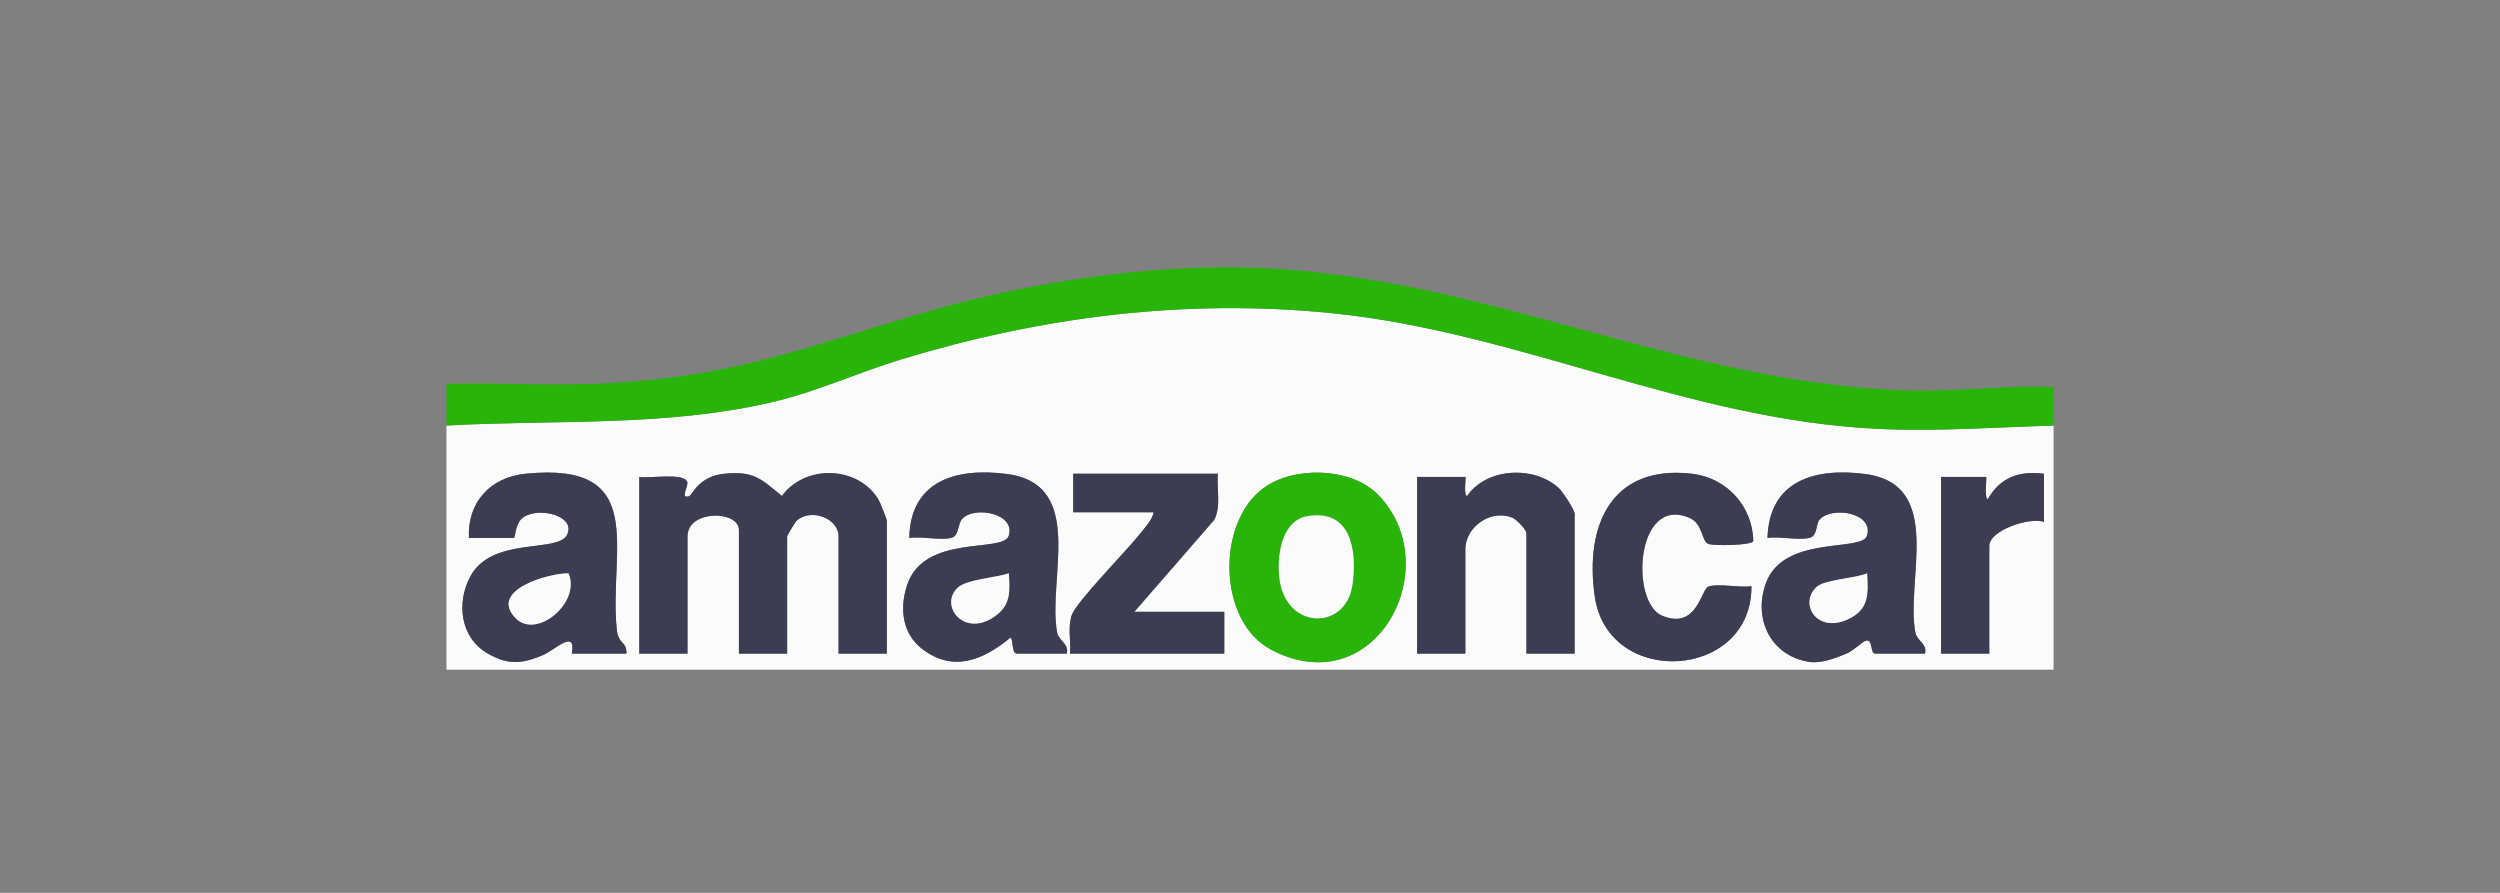
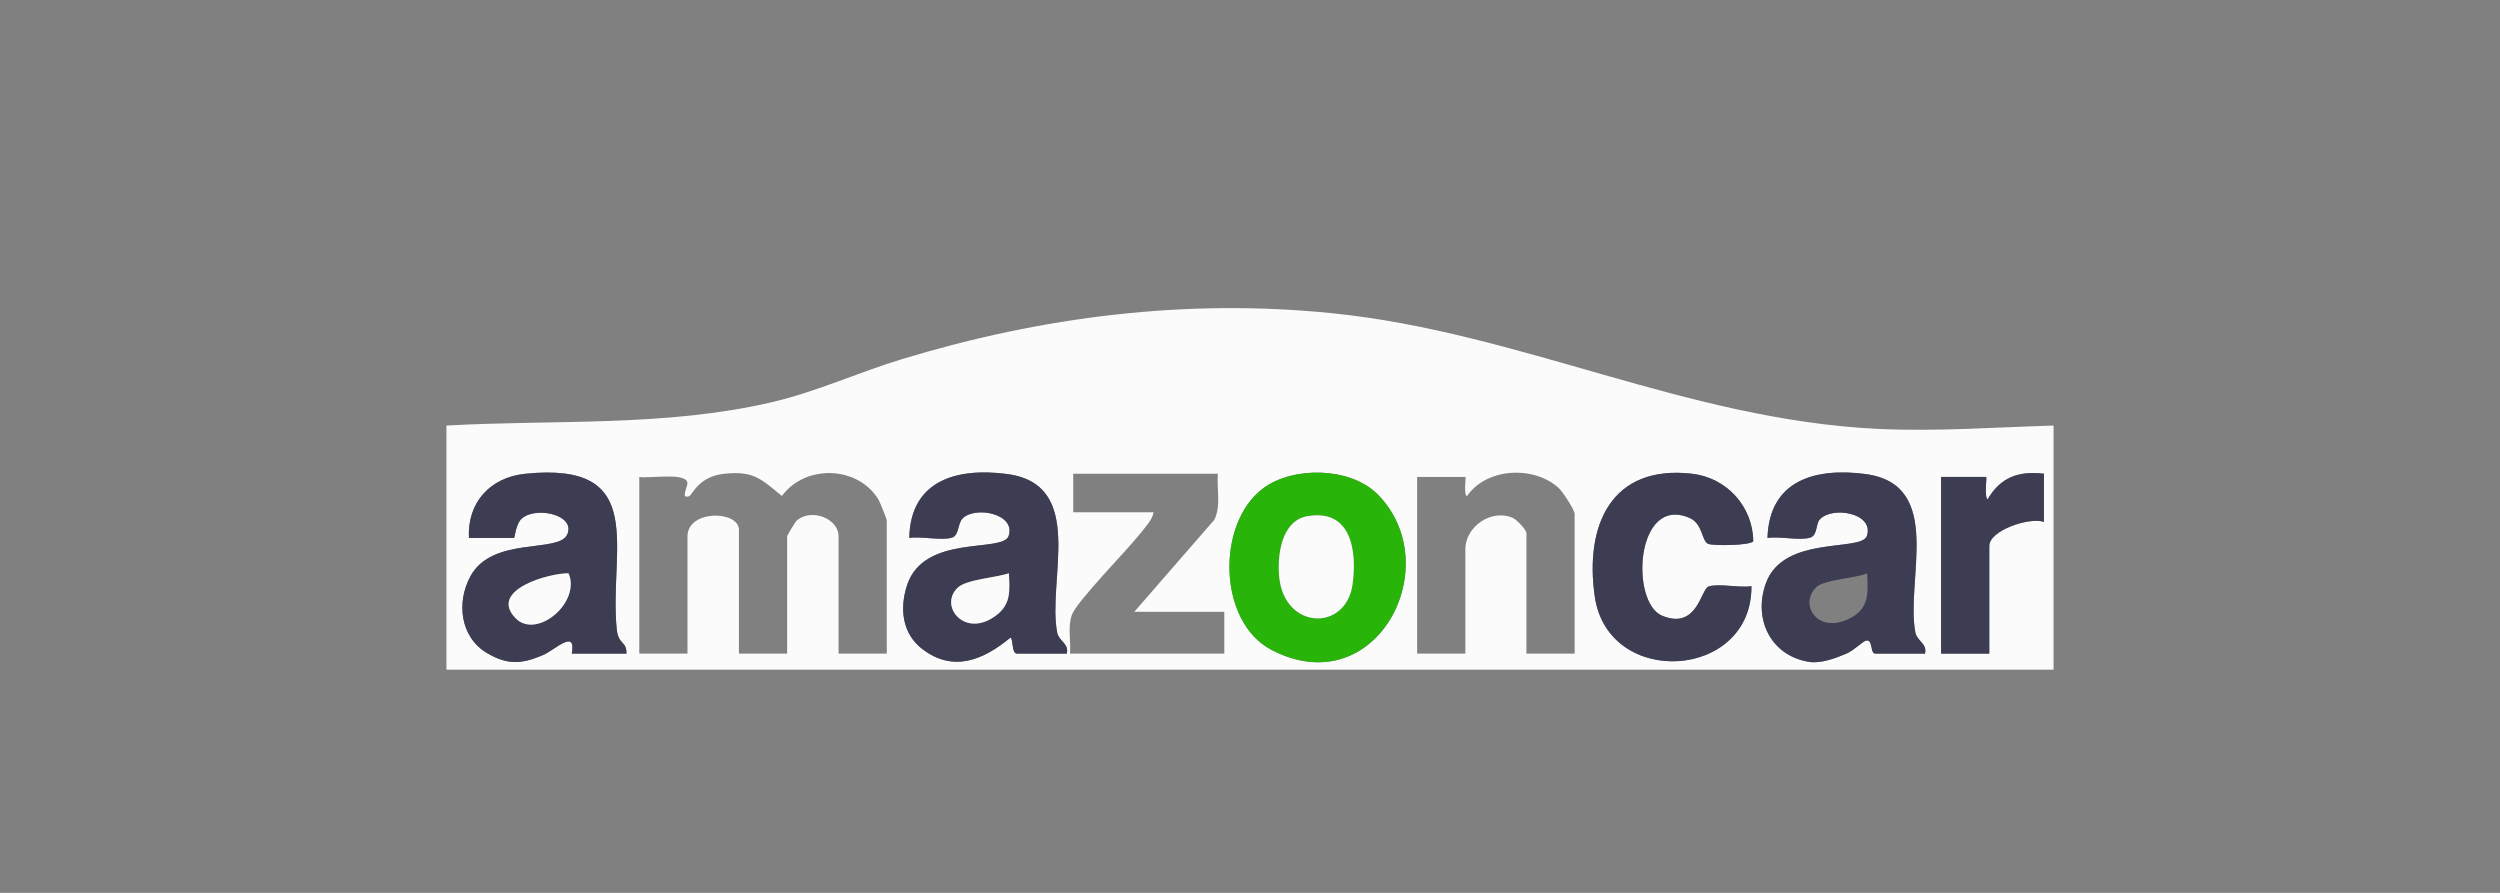
<svg xmlns="http://www.w3.org/2000/svg" width="280" height="100" viewBox="0 0 280 100" fill="none">
  <rect x="0" y="0" width="280" height="100" fill="#808080" stroke="none" />
  <path d="M230 47.662V75H50.001V47.662C62.159 46.981 74.5 47.832 86.444 45.047C91.449 43.88 96.161 41.696 101.047 40.214C116.713 35.463 132.808 33.419 149.174 35.078C170.252 37.214 188.892 47.02 210.365 48.037C216.896 48.346 223.487 47.853 230 47.662ZM52.52 60.252H57.56C57.678 60.252 57.736 58.699 58.443 58.074C60.041 56.661 64.561 57.677 63.52 59.886C62.532 61.982 55.123 60.029 52.682 64.55C51.105 67.472 51.529 71.361 54.553 73.149C56.847 74.505 58.443 74.376 60.796 73.376C62.167 72.794 64.563 70.343 64.04 73.201H70.16C70.215 71.811 69.257 72.227 69.079 70.509C68.163 61.648 72.792 51.63 58.825 53.062C54.9 53.464 52.323 56.277 52.52 60.252ZM99.32 73.201V58.273C99.32 58.149 98.535 56.195 98.394 55.961C96.091 52.149 90.187 51.981 87.571 55.55C85.23 53.633 84.429 52.724 81.138 53.058C78.19 53.358 77.552 55.455 77.176 55.578C76.135 55.92 77.11 54.444 76.978 54.001C76.649 52.894 72.69 53.619 71.6 53.417V73.201H77V60.072C77 57.067 82.76 57.147 82.76 59.352V73.201H88.16V60.072C88.16 59.967 89.055 58.451 89.252 58.285C90.889 56.895 93.92 58.069 93.92 60.072V73.201H99.32ZM119.48 73.201C119.752 72.089 118.59 71.801 118.406 70.858C117.262 65.005 121.726 54.262 112.79 53.088C107.168 52.35 101.968 53.788 101.839 60.251C103.155 60.028 105.517 60.59 106.652 60.203C107.405 59.946 107.264 58.648 107.782 58.095C109.154 56.632 113.803 57.508 112.972 60.02C112.328 61.968 103.471 59.739 101.582 65.569C100.749 68.137 101.035 70.942 103.272 72.67C106.753 75.359 110.137 73.92 113.182 71.404C113.507 71.661 113.29 73.201 113.9 73.201H119.48V73.201ZM136.4 53.057H120.2V57.374H129.2C129.08 58.198 128.266 59.039 127.751 59.703C126.317 61.555 120.549 67.383 120.036 68.901C119.568 70.286 119.959 71.791 119.84 73.201H137.12V68.525H127.04L135.995 58.228C136.785 56.694 136.258 54.739 136.4 53.057ZM154.272 55.345C151.246 52.311 144.828 52.186 141.464 54.7C136.189 58.643 136.409 69.66 142.4 72.783C154.152 78.91 162.2 63.294 154.272 55.345ZM176.36 73.201V57.554C176.36 57.107 175.016 55.062 174.577 54.66C171.808 52.128 166.485 52.361 164.298 55.574C163.89 55.331 164.229 53.417 164.12 53.417H158.72V73.201H164.12V61.511C164.12 59.001 167.019 56.953 169.43 58.005C169.885 58.204 170.96 59.347 170.96 59.712V73.201H176.36ZM196.162 65.646C194.846 65.872 192.481 65.309 191.348 65.695C190.504 65.984 190.098 70.576 186.173 68.969C182.546 67.485 183.183 55.395 189.229 58.006C190.754 58.664 190.561 60.653 191.348 60.922C191.983 61.139 196.012 61.103 196.367 60.622C196.311 56.694 193.37 53.498 189.501 53.056C180.44 52.02 177.465 58.867 178.614 66.812C180.11 77.152 196.248 76.15 196.161 65.646L196.162 65.646ZM215.6 73.201C215.872 72.089 214.71 71.801 214.526 70.858C213.382 65.005 217.845 54.262 208.909 53.088C203.29 52.35 198.146 53.807 197.959 60.251C199.274 60.028 201.638 60.59 202.771 60.203C203.57 59.93 203.353 58.683 203.811 58.181C205.208 56.648 209.943 57.455 209.092 60.021C208.488 61.843 199.785 59.88 197.79 65.297C196.32 69.288 198.299 73.45 202.633 74.133C203.916 74.335 205.568 73.728 206.79 73.211C207.604 72.866 208.545 71.906 208.946 71.766C209.798 71.468 209.429 73.201 210.02 73.201H215.6V73.201ZM228.92 53.057C226.103 52.715 224.03 53.457 222.618 55.933C222.2 55.642 222.566 53.417 222.44 53.417H217.4V73.201H222.8V61.151C222.8 59.374 227.365 57.888 228.92 58.453V53.057Z" fill="#FAFBFA" />
-   <path d="M230 43.345V47.662C223.487 47.854 216.896 48.346 210.365 48.036C188.892 47.02 170.252 37.214 149.174 35.078C132.808 33.419 116.713 35.463 101.047 40.214C96.162 41.696 91.449 43.881 86.444 45.047C74.5 47.832 62.159 46.98 50.001 47.662V42.985C55.329 42.828 60.706 43.191 66.035 43C81.349 42.45 88.823 39.325 102.847 35.178C114.803 31.643 128.782 29.476 141.277 30.018C166.598 31.118 187.929 42.788 213.245 43.719C218.851 43.926 224.419 43.115 230 43.345L230 43.345Z" fill="#29B40A" />
-   <path d="M99.32 73.201H93.92V60.072C93.92 58.069 90.889 56.895 89.252 58.285C89.055 58.451 88.16 59.967 88.16 60.072V73.201H82.76V59.353C82.76 57.147 77 57.067 77 60.072V73.201H71.6V53.417C72.69 53.618 76.648 52.894 76.978 54.002C77.109 54.444 76.135 55.919 77.176 55.578C77.552 55.455 78.189 53.358 81.138 53.058C84.429 52.724 85.23 53.633 87.571 55.55C90.187 51.981 96.091 52.149 98.394 55.961C98.535 56.195 99.32 58.149 99.32 58.273V73.201Z" fill="#3C3C53" />
  <path d="M52.52 60.252C52.323 56.278 54.9 53.464 58.825 53.062C72.791 51.63 68.163 61.648 69.079 70.509C69.257 72.228 70.215 71.811 70.16 73.201H64.04C64.562 70.343 62.167 72.794 60.796 73.376C58.442 74.376 56.846 74.505 54.553 73.149C51.529 71.361 51.104 67.472 52.682 64.55C55.122 60.029 62.532 61.982 63.519 59.886C64.561 57.677 60.04 56.661 58.442 58.075C57.736 58.699 57.678 60.252 57.56 60.252H52.52ZM63.678 64.21C61.561 64.173 54.657 66.061 57.746 69.238C60.092 71.65 65.088 67.494 63.678 64.21Z" fill="#3C3C53" />
  <path d="M215.6 73.201H210.02C209.428 73.201 209.798 71.469 208.946 71.766C208.545 71.906 207.604 72.866 206.79 73.211C205.568 73.729 203.915 74.335 202.633 74.133C198.299 73.45 196.32 69.288 197.79 65.298C199.784 59.881 208.488 61.844 209.092 60.021C209.942 57.455 205.208 56.648 203.811 58.181C203.353 58.683 203.569 59.93 202.771 60.203C201.638 60.59 199.274 60.029 197.958 60.252C198.145 53.807 203.29 52.35 208.909 53.089C217.845 54.262 213.382 65.005 214.526 70.858C214.71 71.801 215.872 72.09 215.6 73.202V73.201ZM209.117 64.21C207.825 64.777 204.346 64.905 203.452 65.741C201.461 67.601 203.452 70.949 206.922 69.384C209.33 68.298 209.258 66.595 209.117 64.21Z" fill="#3C3C53" />
  <path d="M119.48 73.201H113.9C113.29 73.201 113.506 71.662 113.182 71.405C110.136 73.92 106.753 75.36 103.271 72.671C101.034 70.943 100.749 68.138 101.581 65.569C103.471 59.739 112.327 61.968 112.971 60.021C113.803 57.508 109.154 56.632 107.782 58.095C107.263 58.648 107.404 59.947 106.651 60.203C105.516 60.59 103.155 60.029 101.838 60.252C101.968 53.788 107.168 52.35 112.789 53.089C121.725 54.262 117.262 65.005 118.406 70.858C118.59 71.801 119.752 72.09 119.48 73.202V73.201ZM112.997 64.21C111.634 64.685 108.219 64.888 107.246 65.832C105.097 67.915 108.15 71.65 111.686 68.832C113.268 67.571 113.072 66.056 112.997 64.21Z" fill="#3C3C53" />
  <path d="M154.272 55.344C162.2 63.294 154.152 78.91 142.4 72.783C136.409 69.66 136.188 58.643 141.464 54.7C144.828 52.185 151.246 52.311 154.272 55.344ZM146.385 57.821C143.507 58.34 143.016 62.259 143.282 64.71C143.916 70.553 150.759 70.745 151.488 65.436C152.016 61.598 151.286 56.936 146.385 57.821Z" fill="#29B40A" />
-   <path d="M176.36 73.201H170.96V59.712C170.96 59.347 169.884 58.203 169.43 58.005C167.019 56.953 164.12 59.001 164.12 61.511V73.201H158.72V53.417H164.12C164.228 53.417 163.89 55.331 164.298 55.574C166.485 52.362 171.808 52.128 174.576 54.66C175.015 55.061 176.36 57.106 176.36 57.554V73.201Z" fill="#3C3C53" />
-   <path d="M136.4 53.058C136.258 54.739 136.785 56.694 135.994 58.228L127.04 68.525H137.12V73.201H119.84C119.959 71.791 119.568 70.286 120.036 68.901C120.549 67.383 126.317 61.555 127.751 59.703C128.265 59.039 129.079 58.198 129.2 57.374H120.2V53.058H136.4Z" fill="#3C3C53" />
  <path d="M196.162 65.646C196.249 76.15 180.11 77.152 178.614 66.812C177.465 58.867 180.441 52.02 189.501 53.056C193.371 53.498 196.312 56.694 196.367 60.623C196.012 61.104 191.984 61.14 191.348 60.923C190.562 60.654 190.754 58.664 189.23 58.006C183.183 55.396 182.546 67.485 186.173 68.969C190.098 70.576 190.504 65.984 191.349 65.696C192.481 65.308 194.847 65.872 196.162 65.646L196.162 65.646Z" fill="#3C3C53" />
  <path d="M228.92 53.058V58.453C227.365 57.888 222.8 59.374 222.8 61.151V73.201H217.4V53.417H222.44C222.566 53.417 222.2 55.642 222.618 55.934C224.03 53.457 226.103 52.715 228.92 53.058Z" fill="#3C3C53" />
  <path d="M63.678 64.21C65.087 67.494 60.092 71.651 57.746 69.238C54.657 66.061 61.56 64.173 63.678 64.21Z" fill="#FAFBFA" />
-   <path d="M209.117 64.21C209.258 66.595 209.33 68.298 206.922 69.384C203.452 70.95 201.46 67.601 203.451 65.74C204.346 64.905 207.825 64.776 209.117 64.21Z" fill="#FAFBFA" />
  <path d="M112.997 64.21C113.072 66.056 113.268 67.572 111.686 68.832C108.149 71.65 105.097 67.915 107.246 65.832C108.22 64.888 111.634 64.685 112.997 64.21Z" fill="#FAFBFA" />
  <path d="M146.385 57.821C151.286 56.936 152.016 61.598 151.488 65.436C150.759 70.744 143.916 70.553 143.281 64.709C143.015 62.259 143.506 58.34 146.385 57.821Z" fill="#FAFBFA" />
</svg>